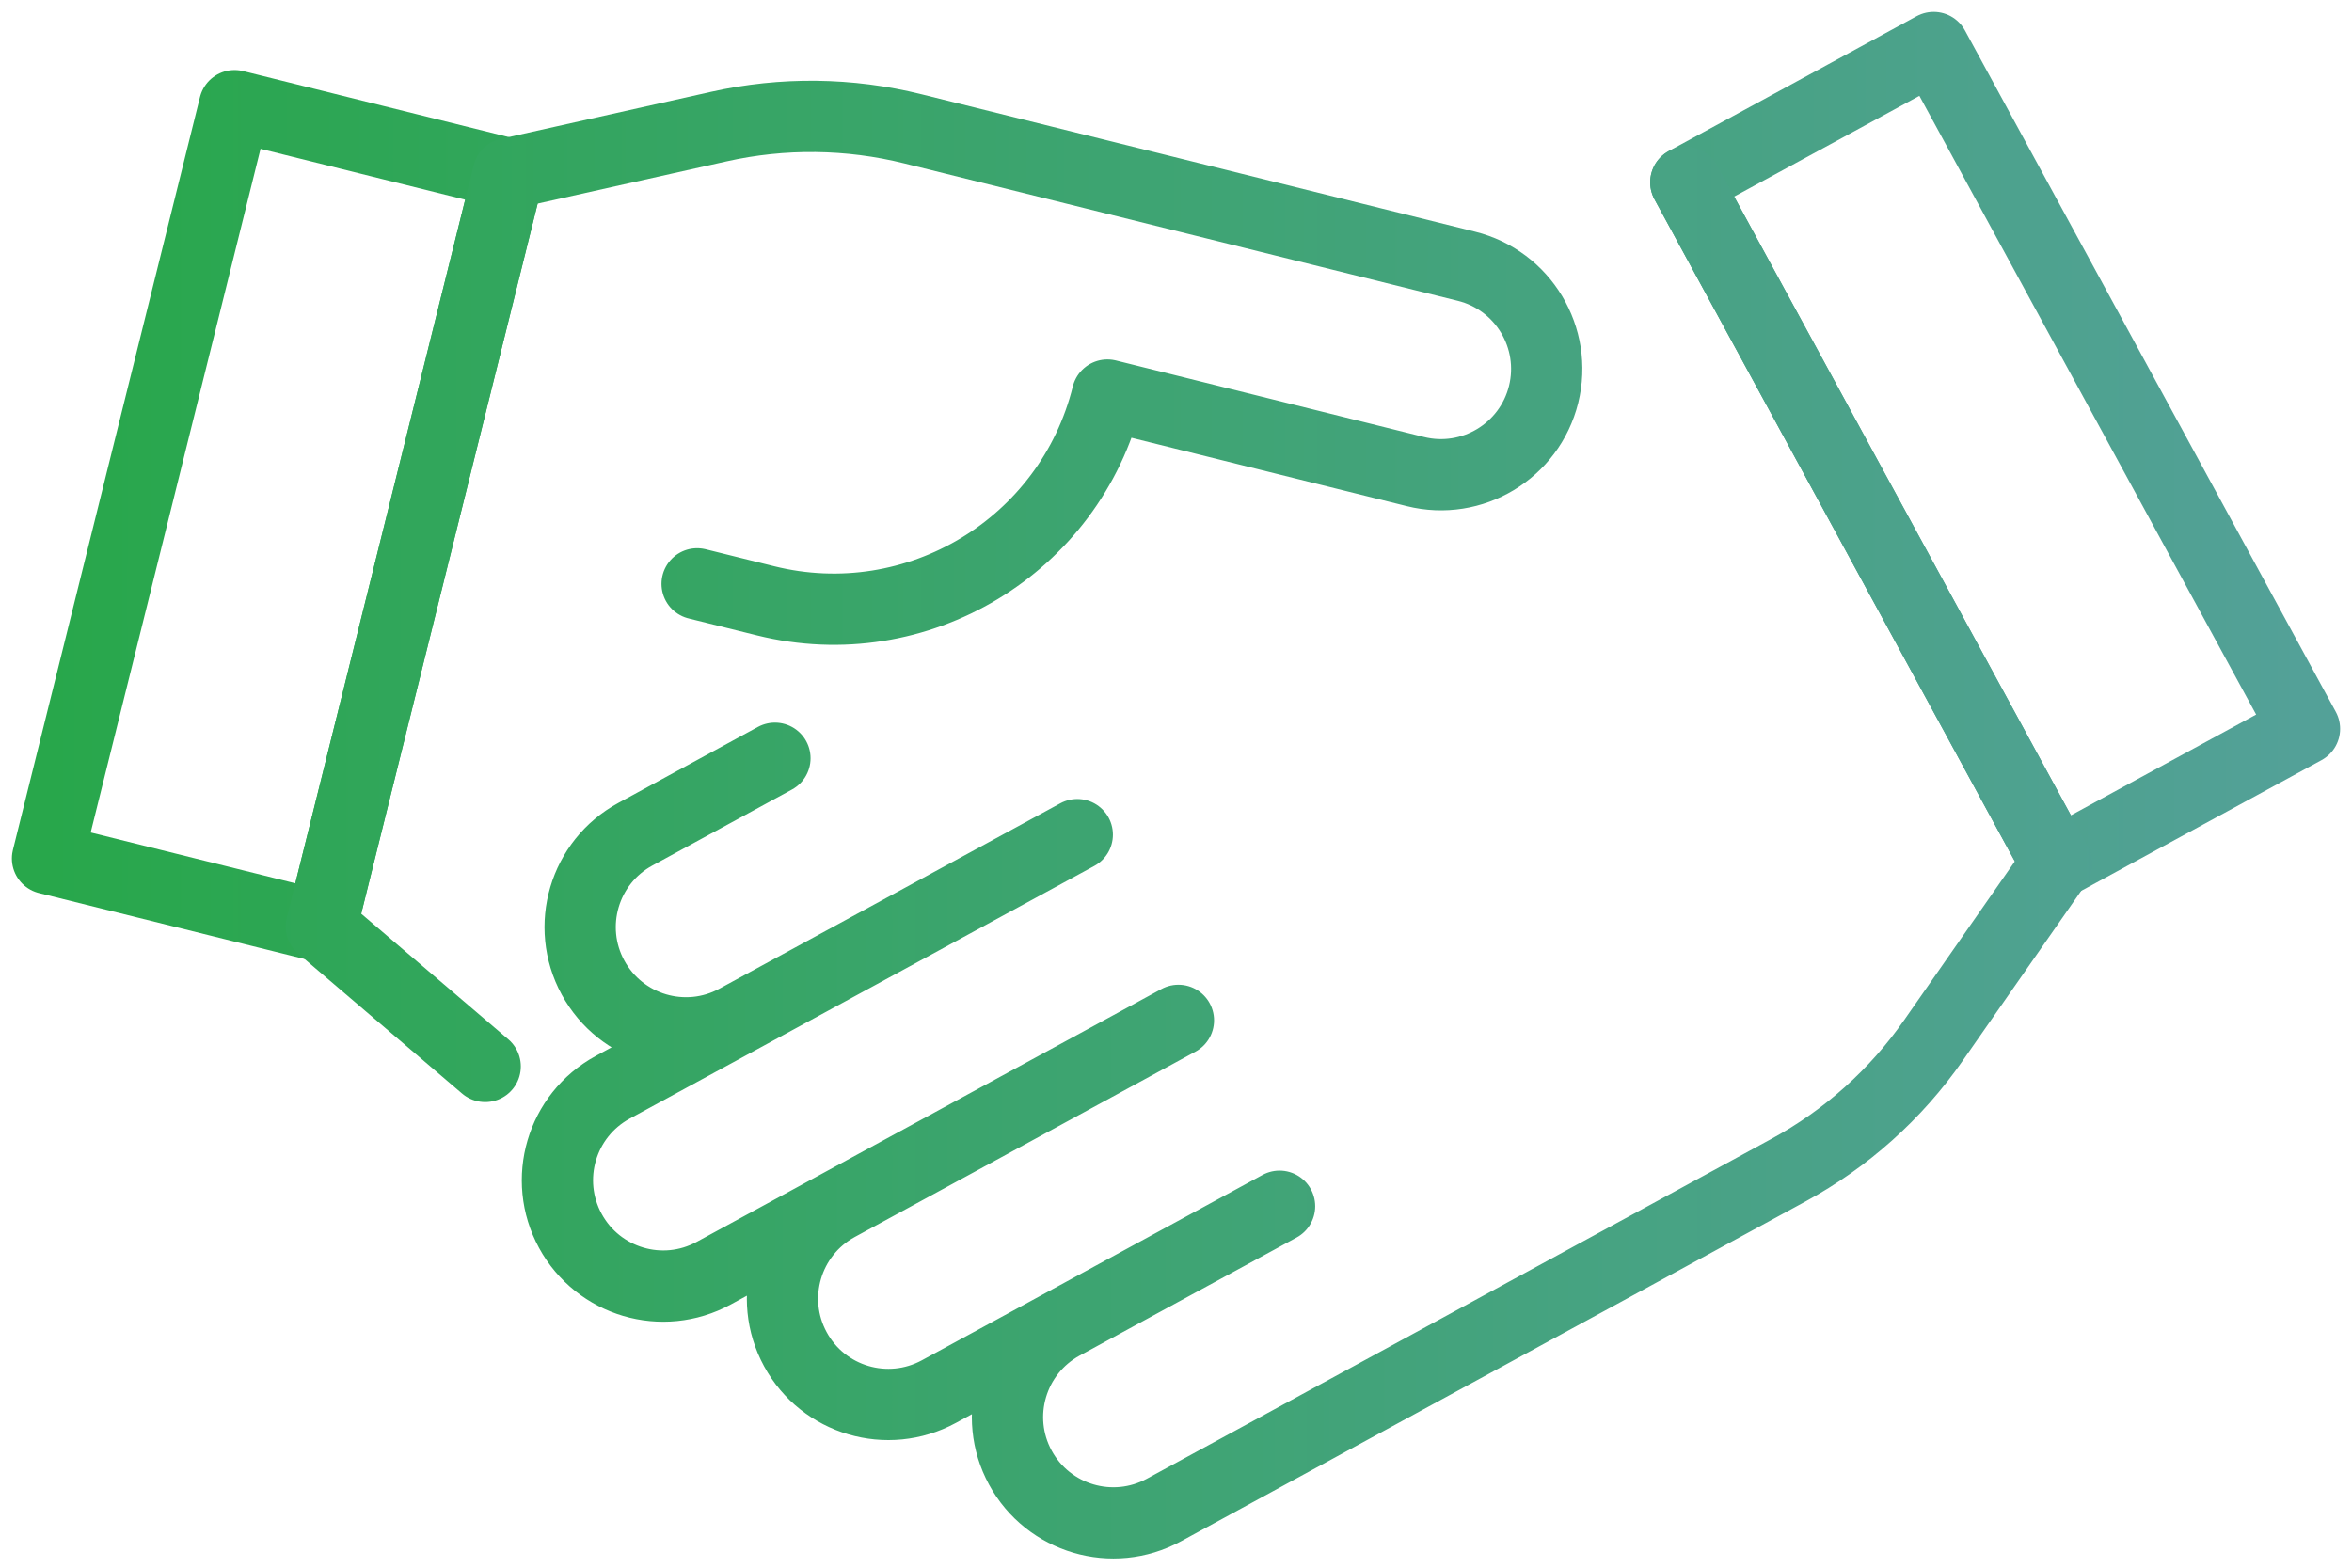
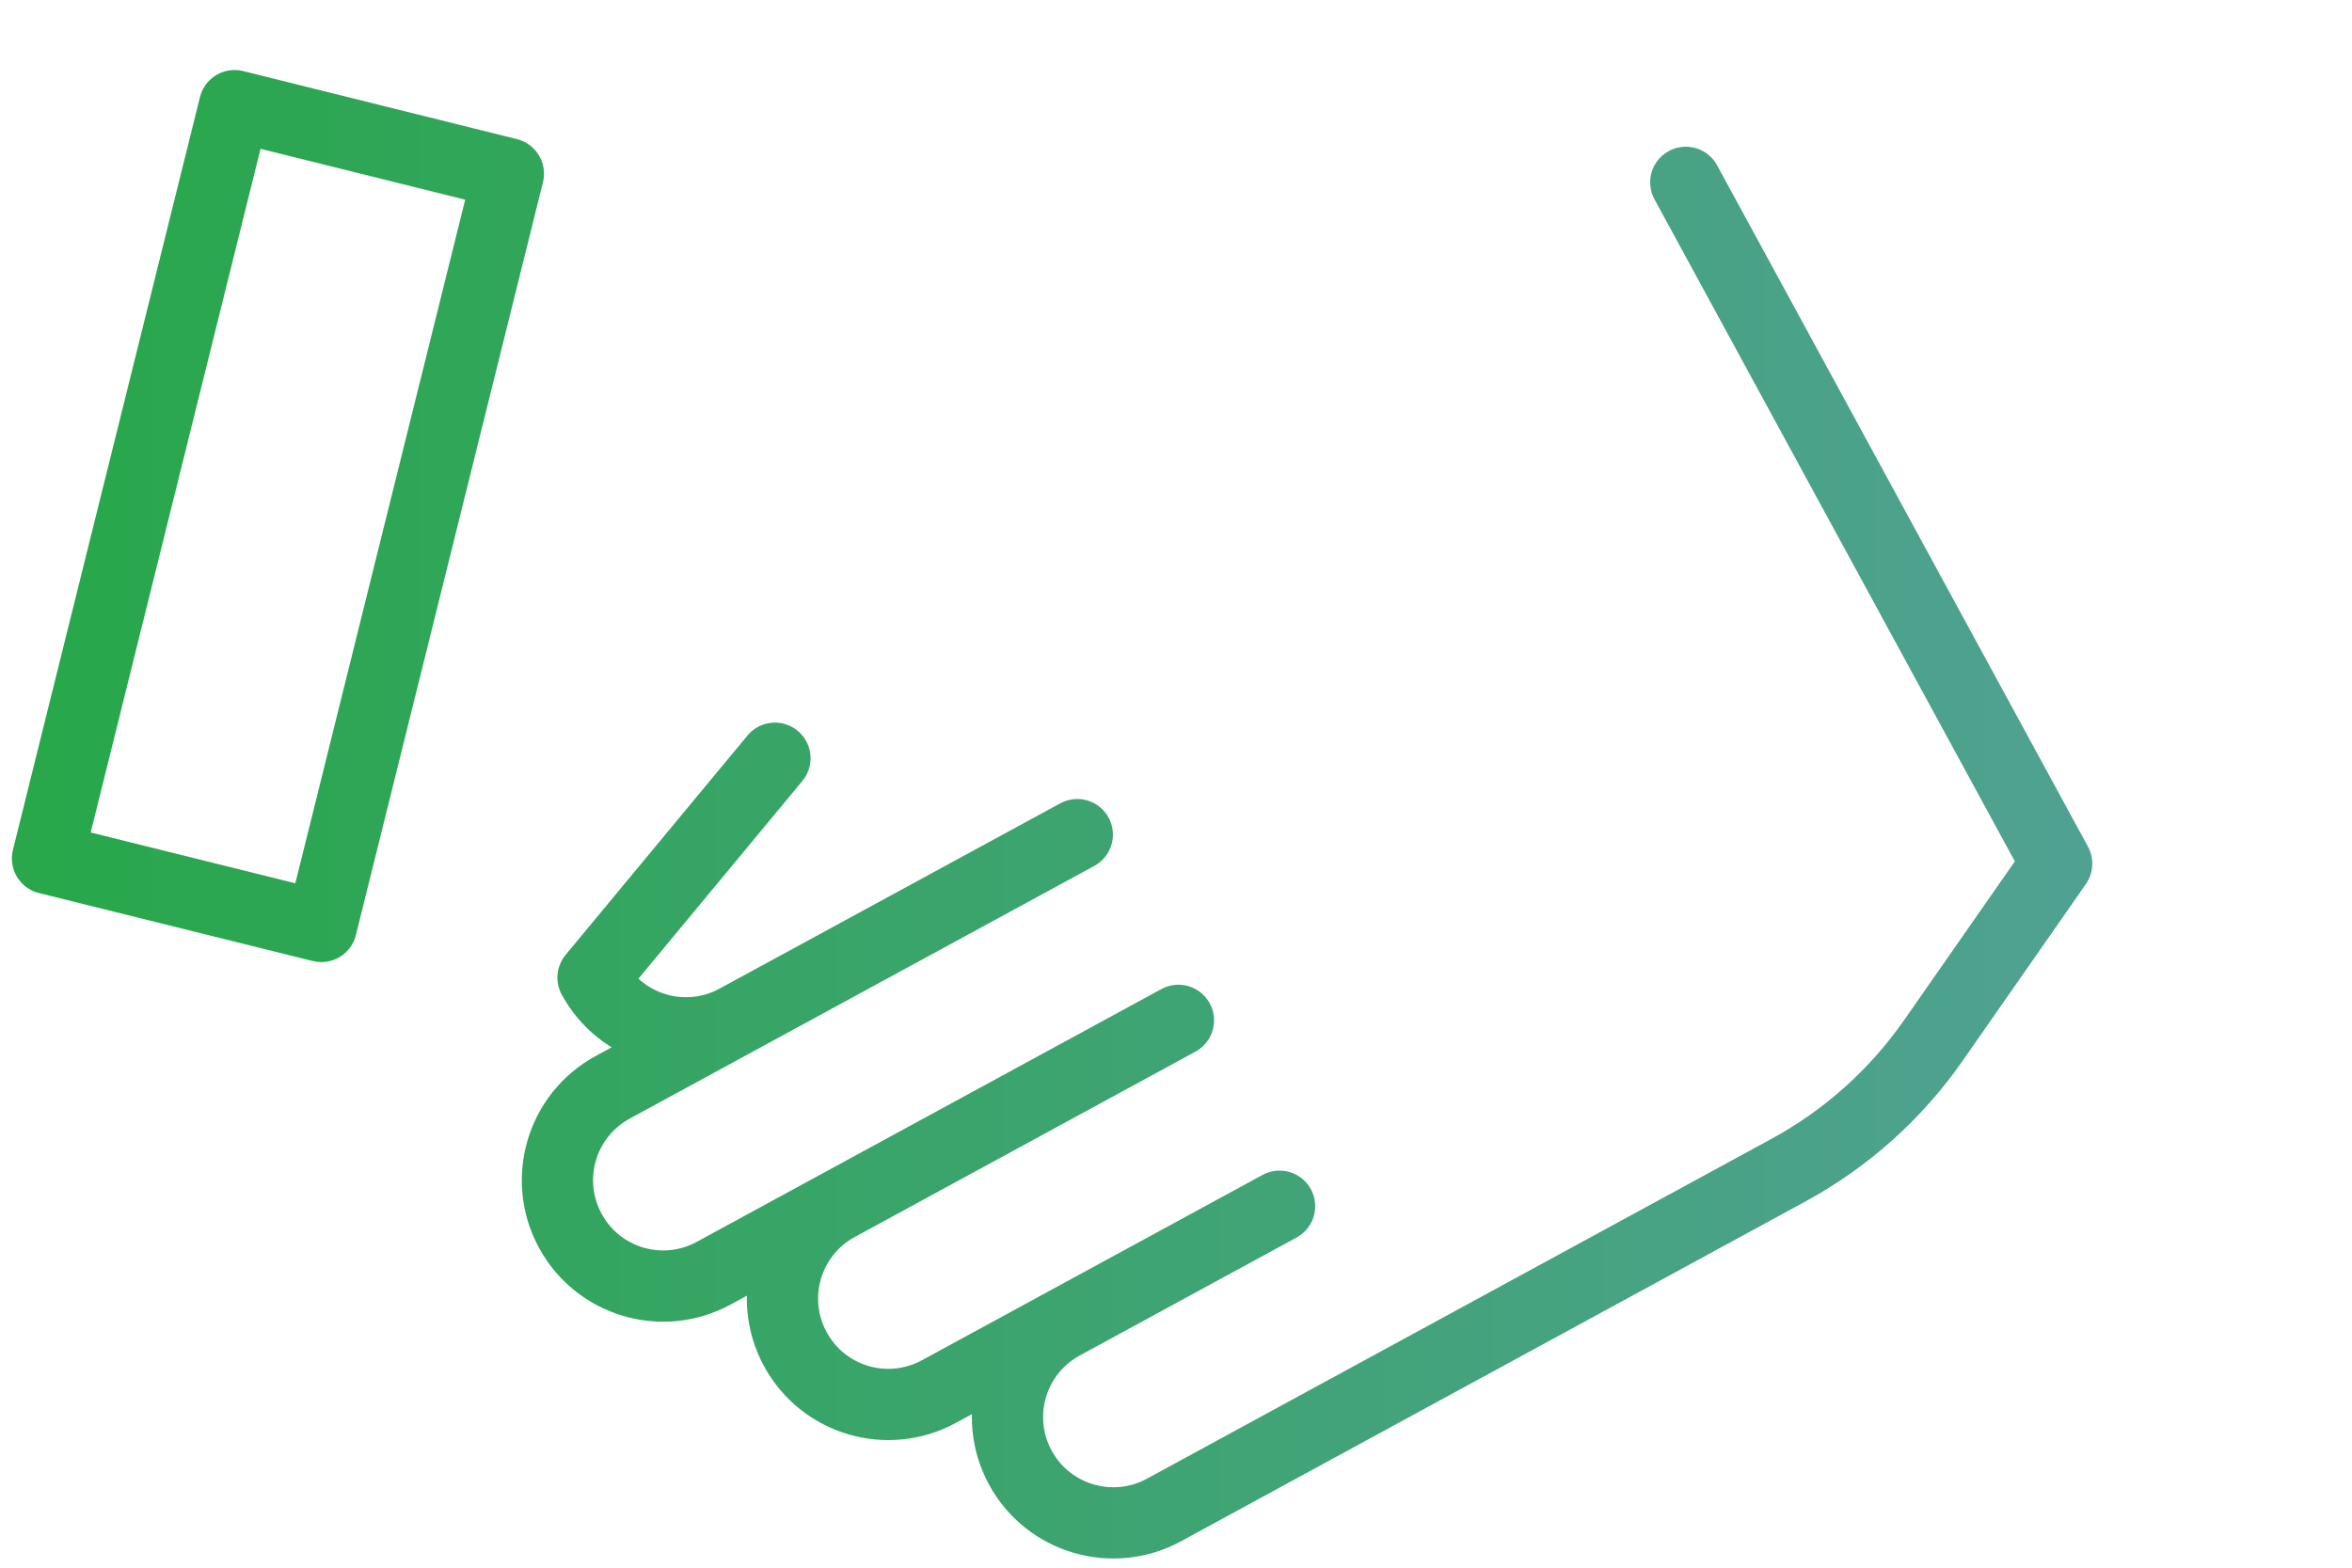
<svg xmlns="http://www.w3.org/2000/svg" width="99px" height="66px" viewBox="0 0 99 66" version="1.1">
  <title>Recruiting-Icon</title>
  <defs>
    <linearGradient x1="100%" y1="50%" x2="-259.278%" y2="50%" id="linearGradient-1">
      <stop stop-color="#53A198" offset="0%" />
      <stop stop-color="#28A74B" offset="100%" />
    </linearGradient>
    <linearGradient x1="115.496%" y1="50%" x2="-40.611%" y2="50%" id="linearGradient-2">
      <stop stop-color="#53A198" offset="0%" />
      <stop stop-color="#28A74B" offset="100%" />
    </linearGradient>
    <linearGradient x1="495.901%" y1="50%" x2="0%" y2="50%" id="linearGradient-3">
      <stop stop-color="#53A198" offset="0%" />
      <stop stop-color="#28A74B" offset="100%" />
    </linearGradient>
    <linearGradient x1="160.877%" y1="50%" x2="-31.722%" y2="50%" id="linearGradient-4">
      <stop stop-color="#53A198" offset="0%" />
      <stop stop-color="#28A74B" offset="100%" />
    </linearGradient>
  </defs>
  <g id="Landing-Page" stroke="none" stroke-width="1" fill="none" fill-rule="evenodd" stroke-linecap="round" stroke-linejoin="round">
    <g id="EMLD-Use-Cases-Page" transform="translate(-671, -868)" stroke-width="3">
      <g id="Recruiting-Icon" transform="translate(673, 870)">
-         <polygon id="Stroke-1" stroke="url(#linearGradient-1)" points="84.568 34.36 95 28.684 79.391 0 68.959 5.676" />
-         <path d="M68.959,5.677 L84.569,34.361 L79.382,41.8 C77.8,44.071 75.71,45.942 73.282,47.263 L46.991,61.572 C44.83,62.747 42.125,61.949 40.949,59.788 C39.774,57.629 40.572,54.922 42.734,53.749 L51.859,48.783 L37.518,56.587 C35.356,57.76 32.652,56.964 31.479,54.803 C30.304,52.645 31.099,49.94 33.26,48.762 L47.602,40.957 L28.044,51.6 C25.883,52.779 23.182,51.98 22.006,49.819 C20.831,47.657 21.626,44.956 23.787,43.777 L43.345,33.138 L29.003,40.939 C26.842,42.118 24.138,41.316 22.962,39.158 C21.786,36.997 22.585,34.292 24.746,33.12 L30.618,29.922" id="Stroke-3" stroke="url(#linearGradient-2)" />
+         <path d="M68.959,5.677 L84.569,34.361 L79.382,41.8 C77.8,44.071 75.71,45.942 73.282,47.263 L46.991,61.572 C44.83,62.747 42.125,61.949 40.949,59.788 C39.774,57.629 40.572,54.922 42.734,53.749 L51.859,48.783 L37.518,56.587 C35.356,57.76 32.652,56.964 31.479,54.803 C30.304,52.645 31.099,49.94 33.26,48.762 L47.602,40.957 L28.044,51.6 C25.883,52.779 23.182,51.98 22.006,49.819 C20.831,47.657 21.626,44.956 23.787,43.777 L43.345,33.138 L29.003,40.939 C26.842,42.118 24.138,41.316 22.962,39.158 L30.618,29.922" id="Stroke-3" stroke="url(#linearGradient-2)" />
        <polygon id="Stroke-5" stroke="url(#linearGradient-3)" points="11.525 37.004 -1.31836924e-15 34.142 7.873 2.448 19.398 5.313" />
-         <path d="M18.422,42.897 L11.525,37.005 L19.398,5.311 L28.251,3.331 C30.95,2.725 33.752,2.758 36.433,3.426 L59.725,9.209 C62.112,9.802 63.564,12.219 62.973,14.606 C62.379,16.993 59.963,18.447 57.576,17.853 L44.612,14.632 C43.032,20.997 36.59,24.877 30.225,23.295 L27.343,22.58" id="Stroke-7" stroke="url(#linearGradient-4)" />
      </g>
    </g>
  </g>
</svg>